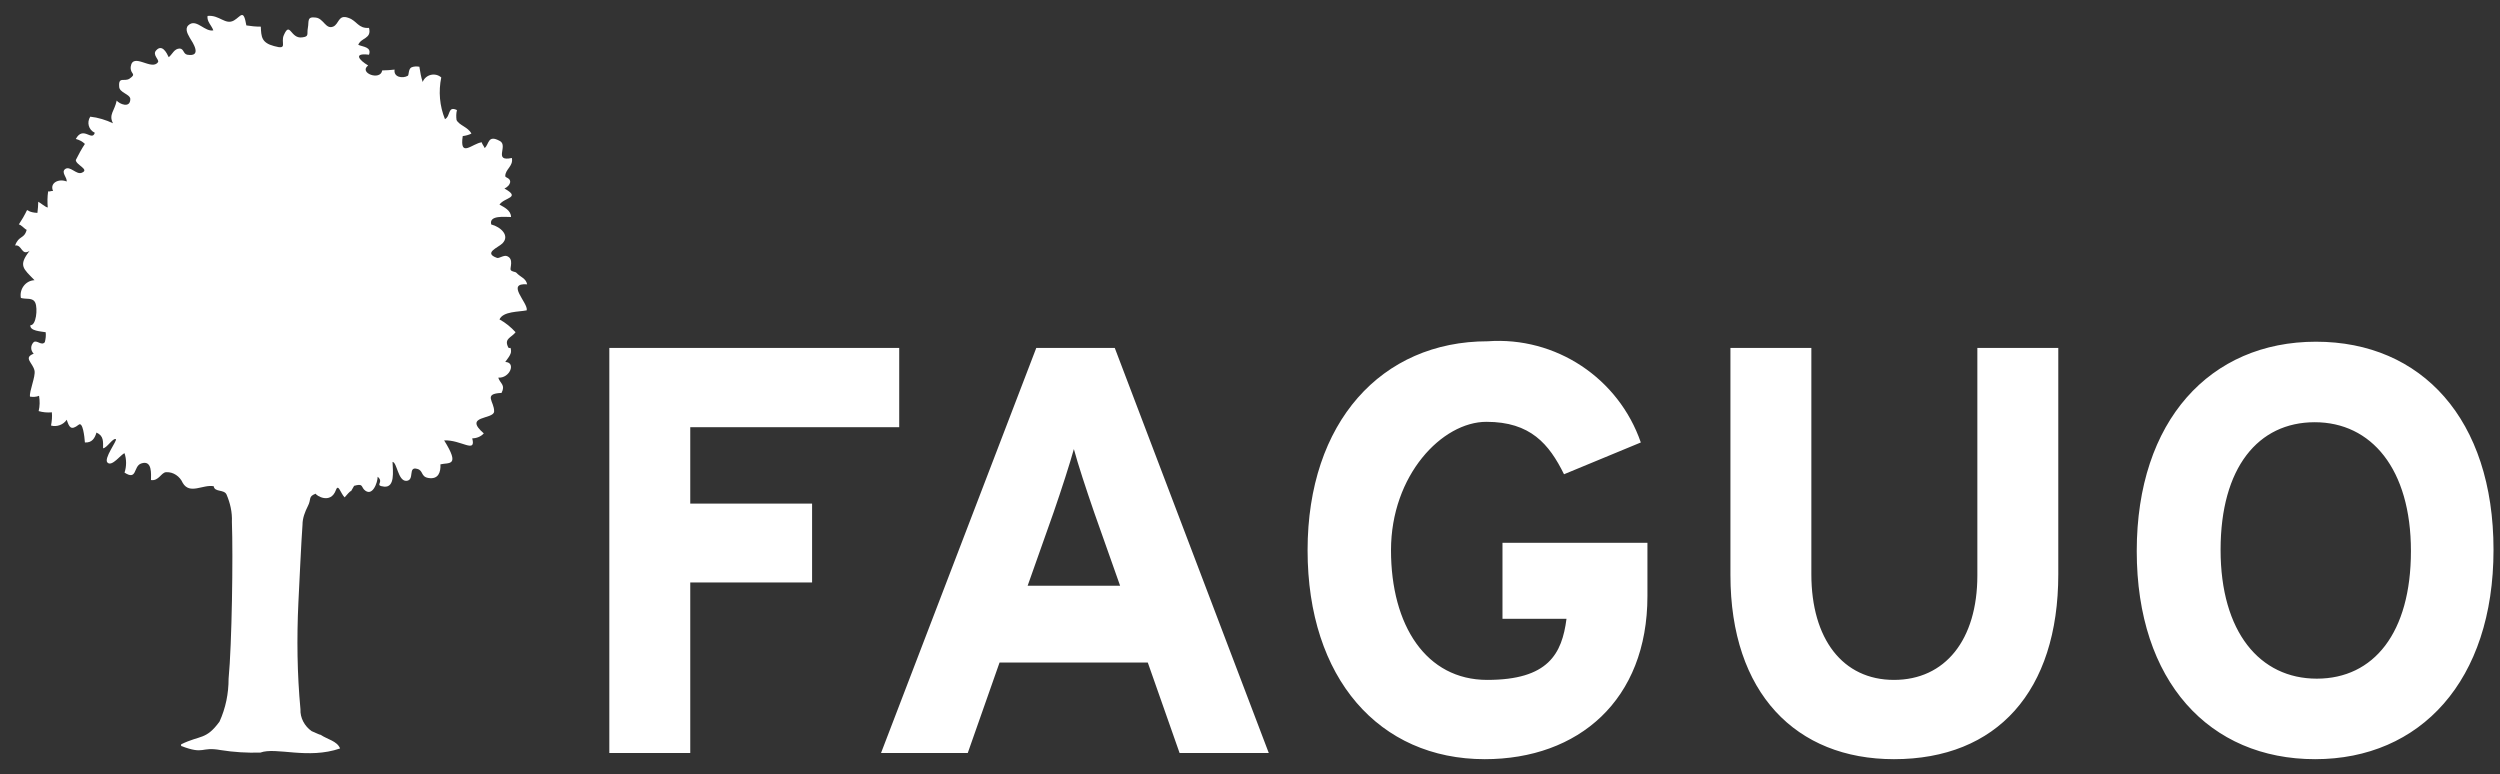
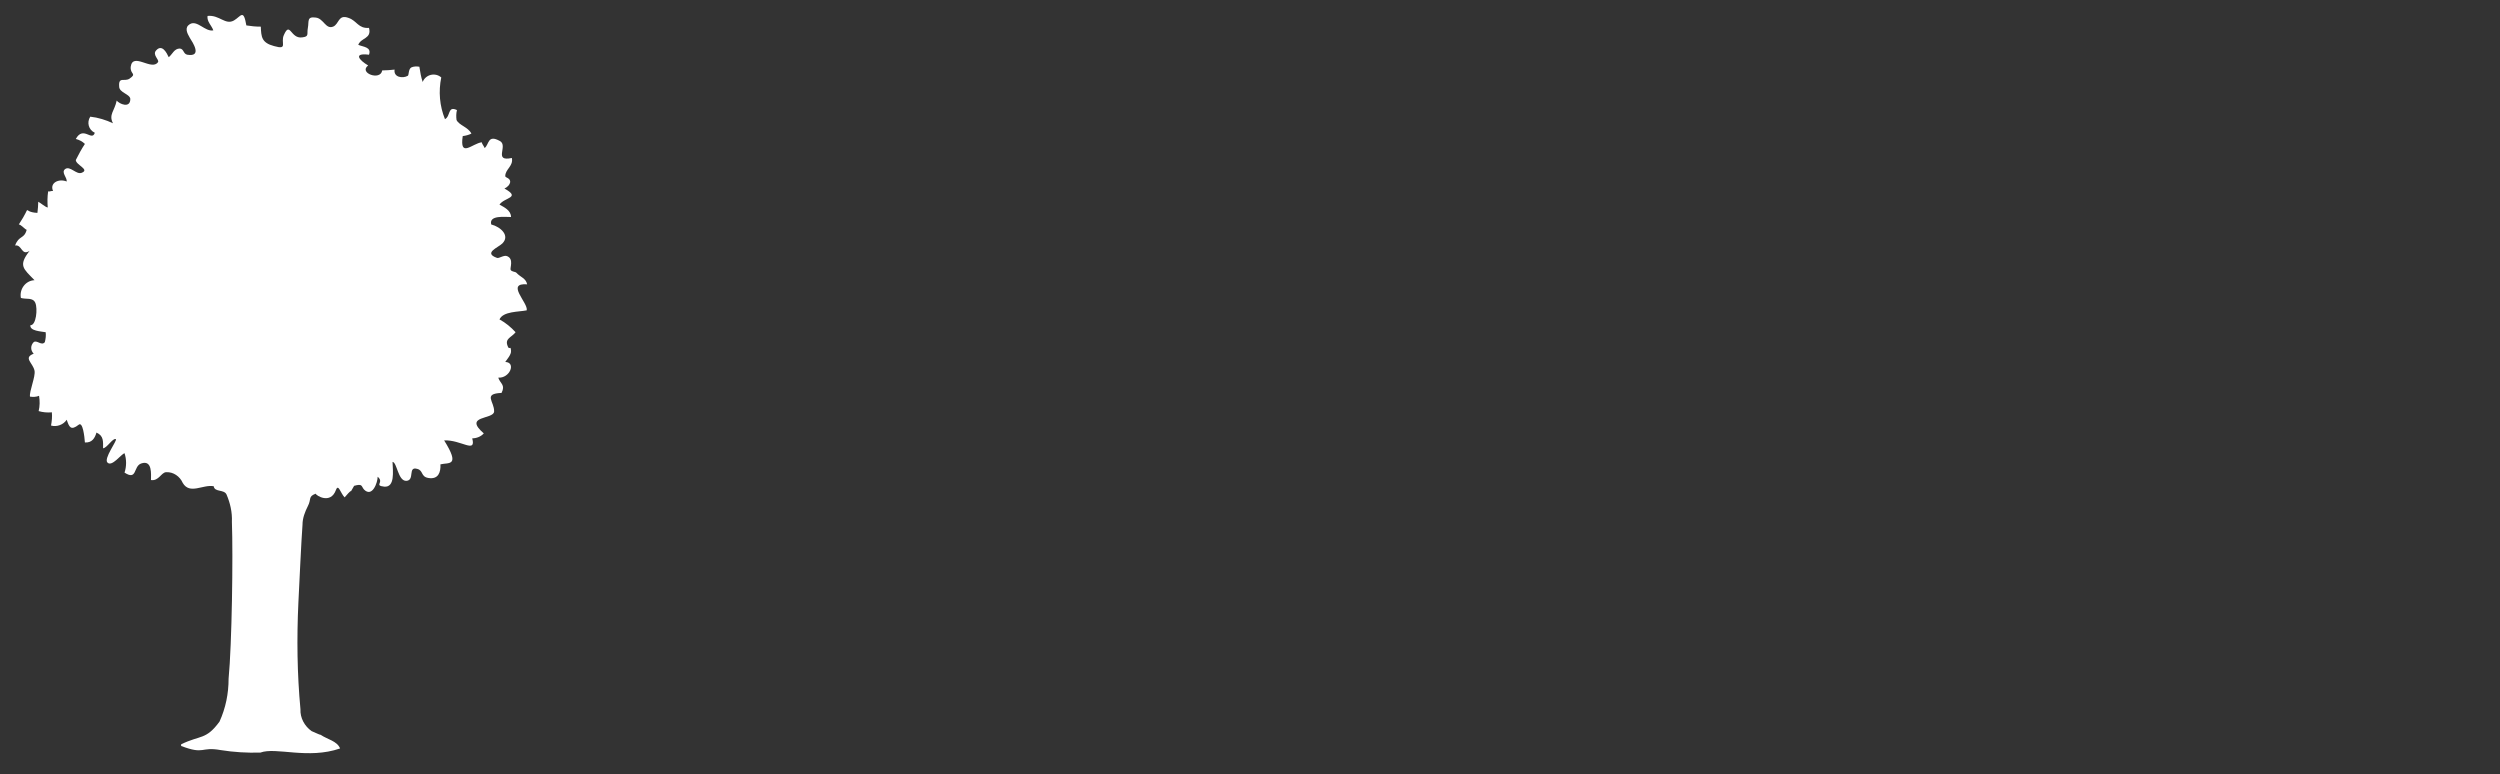
<svg xmlns="http://www.w3.org/2000/svg" width="155" height="48" viewBox="0 0 155 48" fill="none">
  <rect x="0" y="0" width="155" height="48" fill="#333333" stroke="none" />
-   <path d="M42.796 26.486V31.222H50.349V36.112H42.796V46.685H37.778V21.57H55.751V26.486H42.796ZM73.134 46.685L71.163 41.078H61.972L60.001 46.685H54.624L64.25 21.57H69.115L78.664 46.685H73.134ZM67.835 31.759C67.323 30.275 66.836 28.79 66.58 27.842C66.324 28.764 65.838 30.275 65.326 31.759L63.713 36.317H69.447L67.835 31.759ZM92.054 47.069C85.5 47.069 81.07 42.051 81.07 34.115C81.07 26.178 85.653 21.16 92.233 21.16C96.457 20.853 100.349 23.439 101.731 27.433L96.969 29.404C96.047 27.535 94.895 26.153 92.156 26.153C89.417 26.153 86.242 29.455 86.242 34.115C86.242 38.774 88.418 42.154 92.207 42.154C95.996 42.154 96.841 40.541 97.123 38.365H93.154V33.654H102.141V36.957C102.141 43.408 97.865 47.069 92.054 47.069ZM117.425 47.069C111.357 47.069 107.287 42.973 107.287 35.651V21.57H112.304V35.6C112.304 39.619 114.25 42.154 117.425 42.154C120.599 42.154 122.596 39.67 122.596 35.676V21.57H127.614V35.6C127.614 42.871 123.8 47.069 117.425 47.069ZM143.538 47.069C136.984 47.069 132.478 42.256 132.478 34.166C132.478 26.076 137.036 21.186 143.59 21.186C150.144 21.186 154.598 25.999 154.598 34.089C154.598 42.205 150.067 47.069 143.538 47.069ZM143.513 26.178C140.005 26.178 137.676 28.994 137.676 34.089C137.676 39.184 140.108 42.077 143.641 42.077C147.174 42.077 149.478 39.235 149.478 34.166C149.478 29.071 147.02 26.178 143.513 26.178Z" fill="white" />
  <path fill-rule="evenodd" clip-rule="evenodd" d="M19.319 45.329C18.884 45.022 18.602 44.51 18.628 43.972C18.423 41.77 18.397 39.568 18.5 37.367C18.551 36.343 18.679 33.552 18.756 32.528C18.756 32.118 18.909 31.734 19.088 31.376C19.319 30.941 19.088 30.787 19.575 30.608C19.575 30.71 20.497 31.299 20.829 30.377C20.983 29.968 21.111 30.582 21.367 30.838C22.11 29.968 21.47 30.941 21.956 30.121C22.494 29.968 22.391 30.147 22.57 30.352C23.082 30.864 23.415 29.917 23.415 29.558C23.85 29.917 23.159 30.096 23.825 30.173C24.49 30.224 24.362 29.251 24.337 28.637C24.618 28.662 24.67 29.814 25.182 29.814C25.745 29.789 25.259 28.892 25.873 29.072C26.257 29.174 26.078 29.558 26.564 29.635C27.179 29.737 27.332 29.276 27.307 28.79C27.819 28.662 28.561 28.944 27.537 27.305C28.587 27.254 29.534 28.15 29.278 27.177C29.534 27.177 29.816 27.075 29.995 26.87C28.689 25.744 30.609 26.025 30.635 25.513C30.66 24.899 29.918 24.412 31.096 24.361C31.352 23.849 31.019 23.798 30.891 23.414C31.608 23.465 32.017 22.466 31.326 22.441C31.428 22.287 31.71 21.98 31.684 21.75C31.659 21.366 31.582 21.75 31.48 21.468C31.275 20.982 31.71 20.93 31.966 20.598C31.684 20.29 31.352 20.009 30.968 19.804C31.198 19.292 32.171 19.343 32.657 19.241C32.76 18.78 31.326 17.525 32.683 17.628C32.606 17.244 32.273 17.193 32.017 16.911C31.941 16.834 31.736 16.86 31.659 16.732C31.608 16.604 31.864 16.066 31.454 15.887C31.249 15.784 30.942 16.041 30.814 15.989C29.944 15.682 30.891 15.349 31.147 15.093C31.633 14.607 31.044 14.069 30.456 13.916C30.302 13.327 31.3 13.455 31.684 13.455C31.684 13.045 31.249 12.84 30.968 12.687C31.275 12.226 32.325 12.277 31.275 11.688C31.454 11.611 31.608 11.458 31.633 11.279C31.633 11.023 31.326 11.023 31.326 10.92C31.326 10.485 31.838 10.306 31.736 9.794C30.558 10.05 31.531 9.026 30.993 8.744C30.225 8.309 30.328 8.975 30.046 9.179C30.02 9.077 29.892 8.949 29.867 8.821C29.278 8.898 28.484 9.819 28.689 8.437C28.894 8.411 29.073 8.36 29.227 8.283C29.022 7.874 28.459 7.771 28.305 7.438C28.279 7.234 28.279 7.029 28.331 6.824C27.742 6.542 27.947 7.208 27.588 7.387C27.255 6.568 27.179 5.672 27.358 4.801C26.974 4.469 26.385 4.622 26.206 5.083C26.103 4.776 26.052 4.469 26.001 4.136C25.822 4.11 25.642 4.11 25.489 4.187C25.31 4.315 25.361 4.648 25.284 4.699C24.977 4.878 24.388 4.801 24.465 4.315C24.209 4.341 23.953 4.366 23.697 4.366C23.594 5.032 22.212 4.52 22.826 4.059C22.263 3.726 21.879 3.265 22.878 3.393C23.057 2.907 22.494 2.907 22.212 2.779C22.391 2.318 23.057 2.421 22.878 1.729C22.212 1.78 22.135 1.294 21.623 1.115C20.957 0.859 21.034 1.499 20.65 1.652C20.189 1.832 20.061 1.14 19.575 1.089C19.012 1.012 19.165 1.32 19.088 1.729C19.012 2.113 19.191 2.267 18.73 2.318C18.013 2.421 17.988 1.294 17.604 2.164C17.373 2.651 17.885 3.112 16.989 2.856C16.221 2.651 16.195 2.292 16.17 1.652C15.863 1.652 15.581 1.627 15.274 1.576C15.095 0.526 14.941 1.012 14.506 1.268C13.968 1.576 13.61 0.91 12.867 0.987C12.816 1.345 13.123 1.576 13.226 1.883C12.714 1.985 12.227 1.217 11.767 1.499C11.434 1.704 11.587 2.036 11.767 2.344C11.946 2.625 12.56 3.547 11.613 3.393C11.357 3.342 11.408 3.035 11.152 3.009C10.794 3.009 10.691 3.368 10.461 3.547C10.333 3.265 10.051 2.728 9.693 3.112C9.411 3.393 9.898 3.701 9.795 3.854C9.411 4.417 8.233 3.214 8.105 4.136C8.054 4.622 8.515 4.545 8.029 4.878C7.721 5.083 7.337 4.725 7.389 5.365C7.389 5.749 8.054 5.826 8.08 6.133C8.08 6.747 7.389 6.44 7.235 6.235C7.107 6.875 6.723 7.106 7.005 7.643C6.569 7.438 6.083 7.285 5.596 7.234C5.366 7.592 5.494 8.053 5.878 8.232C5.699 8.795 5.161 7.771 4.7 8.616C4.905 8.667 5.11 8.77 5.264 8.923C5.059 9.231 4.88 9.563 4.7 9.922C4.7 10.229 5.596 10.511 5.059 10.715C4.726 10.843 4.342 10.255 4.035 10.485C3.779 10.69 4.163 10.997 4.137 11.253C3.625 11.048 3.062 11.355 3.292 11.842C3.216 11.816 3.088 11.893 2.985 11.867C2.934 12.2 2.934 12.533 2.96 12.866C2.806 12.84 2.524 12.584 2.371 12.508C2.371 12.738 2.345 12.968 2.32 13.199C1.27 13.148 2.063 12.559 1.167 13.916C1.295 13.916 1.551 14.223 1.654 14.248C1.5 14.837 1.167 14.581 0.937 15.221C1.372 15.145 1.321 15.887 1.833 15.554C1.116 16.476 1.449 16.655 2.14 17.372C1.577 17.397 1.193 17.935 1.295 18.473C1.628 18.575 2.038 18.422 2.191 18.78C2.345 19.138 2.243 20.188 1.884 20.162C1.833 20.521 2.55 20.546 2.832 20.598C2.857 20.802 2.832 21.007 2.78 21.212C2.576 21.468 2.294 21.058 2.089 21.212C1.884 21.417 1.884 21.724 2.089 21.929C1.423 22.185 2.038 22.492 2.14 22.979C2.217 23.337 1.807 24.259 1.859 24.591C2.038 24.617 2.243 24.617 2.422 24.54C2.473 24.848 2.473 25.18 2.396 25.488C2.652 25.564 2.934 25.59 3.216 25.564C3.241 25.846 3.216 26.102 3.164 26.384C3.523 26.486 3.932 26.332 4.137 26.025C4.291 26.486 4.393 26.716 4.88 26.332C5.136 26.128 5.238 27.075 5.264 27.433C5.699 27.459 5.878 27.177 5.981 26.819C6.441 27.024 6.39 27.382 6.39 27.792C6.621 27.792 7.005 27.126 7.184 27.228C7.286 27.305 6.39 28.457 6.672 28.688C6.953 28.944 7.491 28.176 7.721 28.099C7.849 28.483 7.849 28.918 7.721 29.302C8.515 29.814 8.259 28.918 8.745 28.739C9.462 28.483 9.36 29.43 9.36 29.763C9.846 29.84 10 29.276 10.307 29.276C10.742 29.251 11.152 29.533 11.331 29.942C11.767 30.685 12.586 30.019 13.251 30.147C13.303 30.531 13.891 30.326 14.045 30.659C14.275 31.197 14.403 31.76 14.378 32.349C14.455 34.499 14.378 39.952 14.173 42.077C14.173 42.999 13.994 43.895 13.61 44.74C12.765 45.892 12.432 45.559 11.229 46.148C11.229 46.174 11.229 46.225 11.229 46.25C12.714 46.814 12.406 46.276 13.687 46.506C14.48 46.634 15.325 46.686 16.144 46.66C17.117 46.302 19.088 47.095 21.085 46.404C20.906 45.943 20.292 45.841 19.882 45.559C19.805 45.559 19.575 45.431 19.319 45.329Z" fill="white" />
</svg>